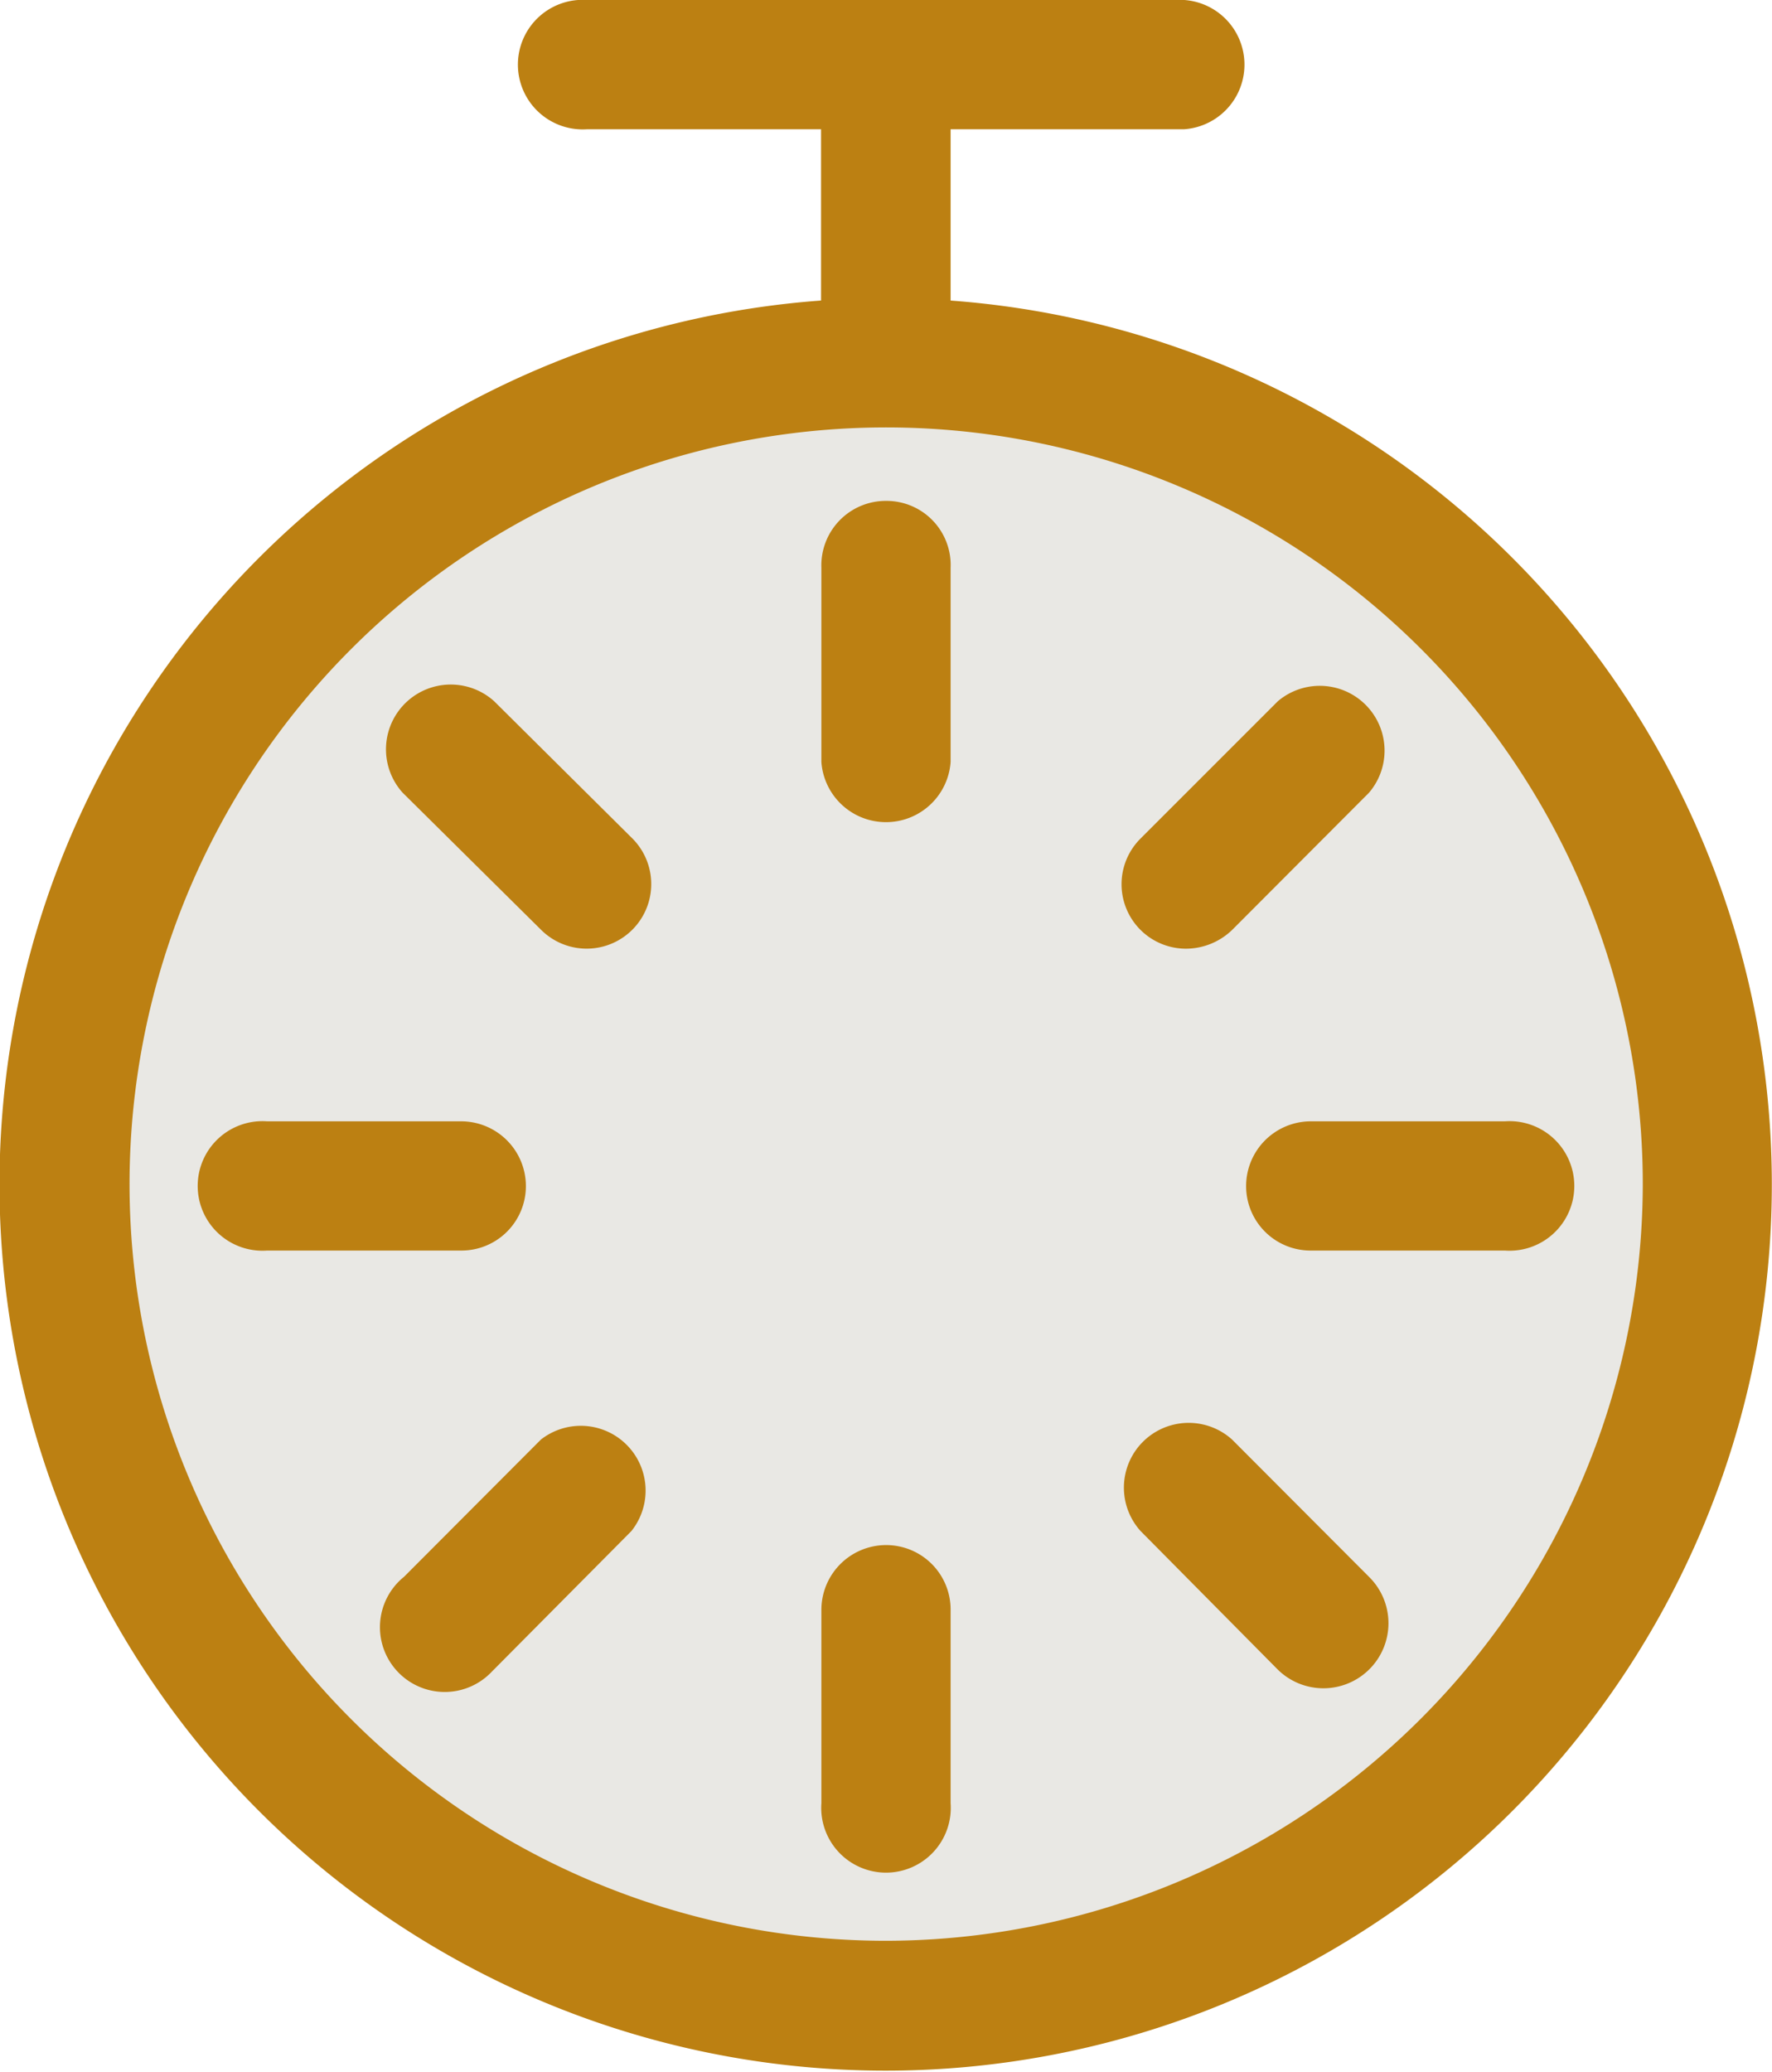
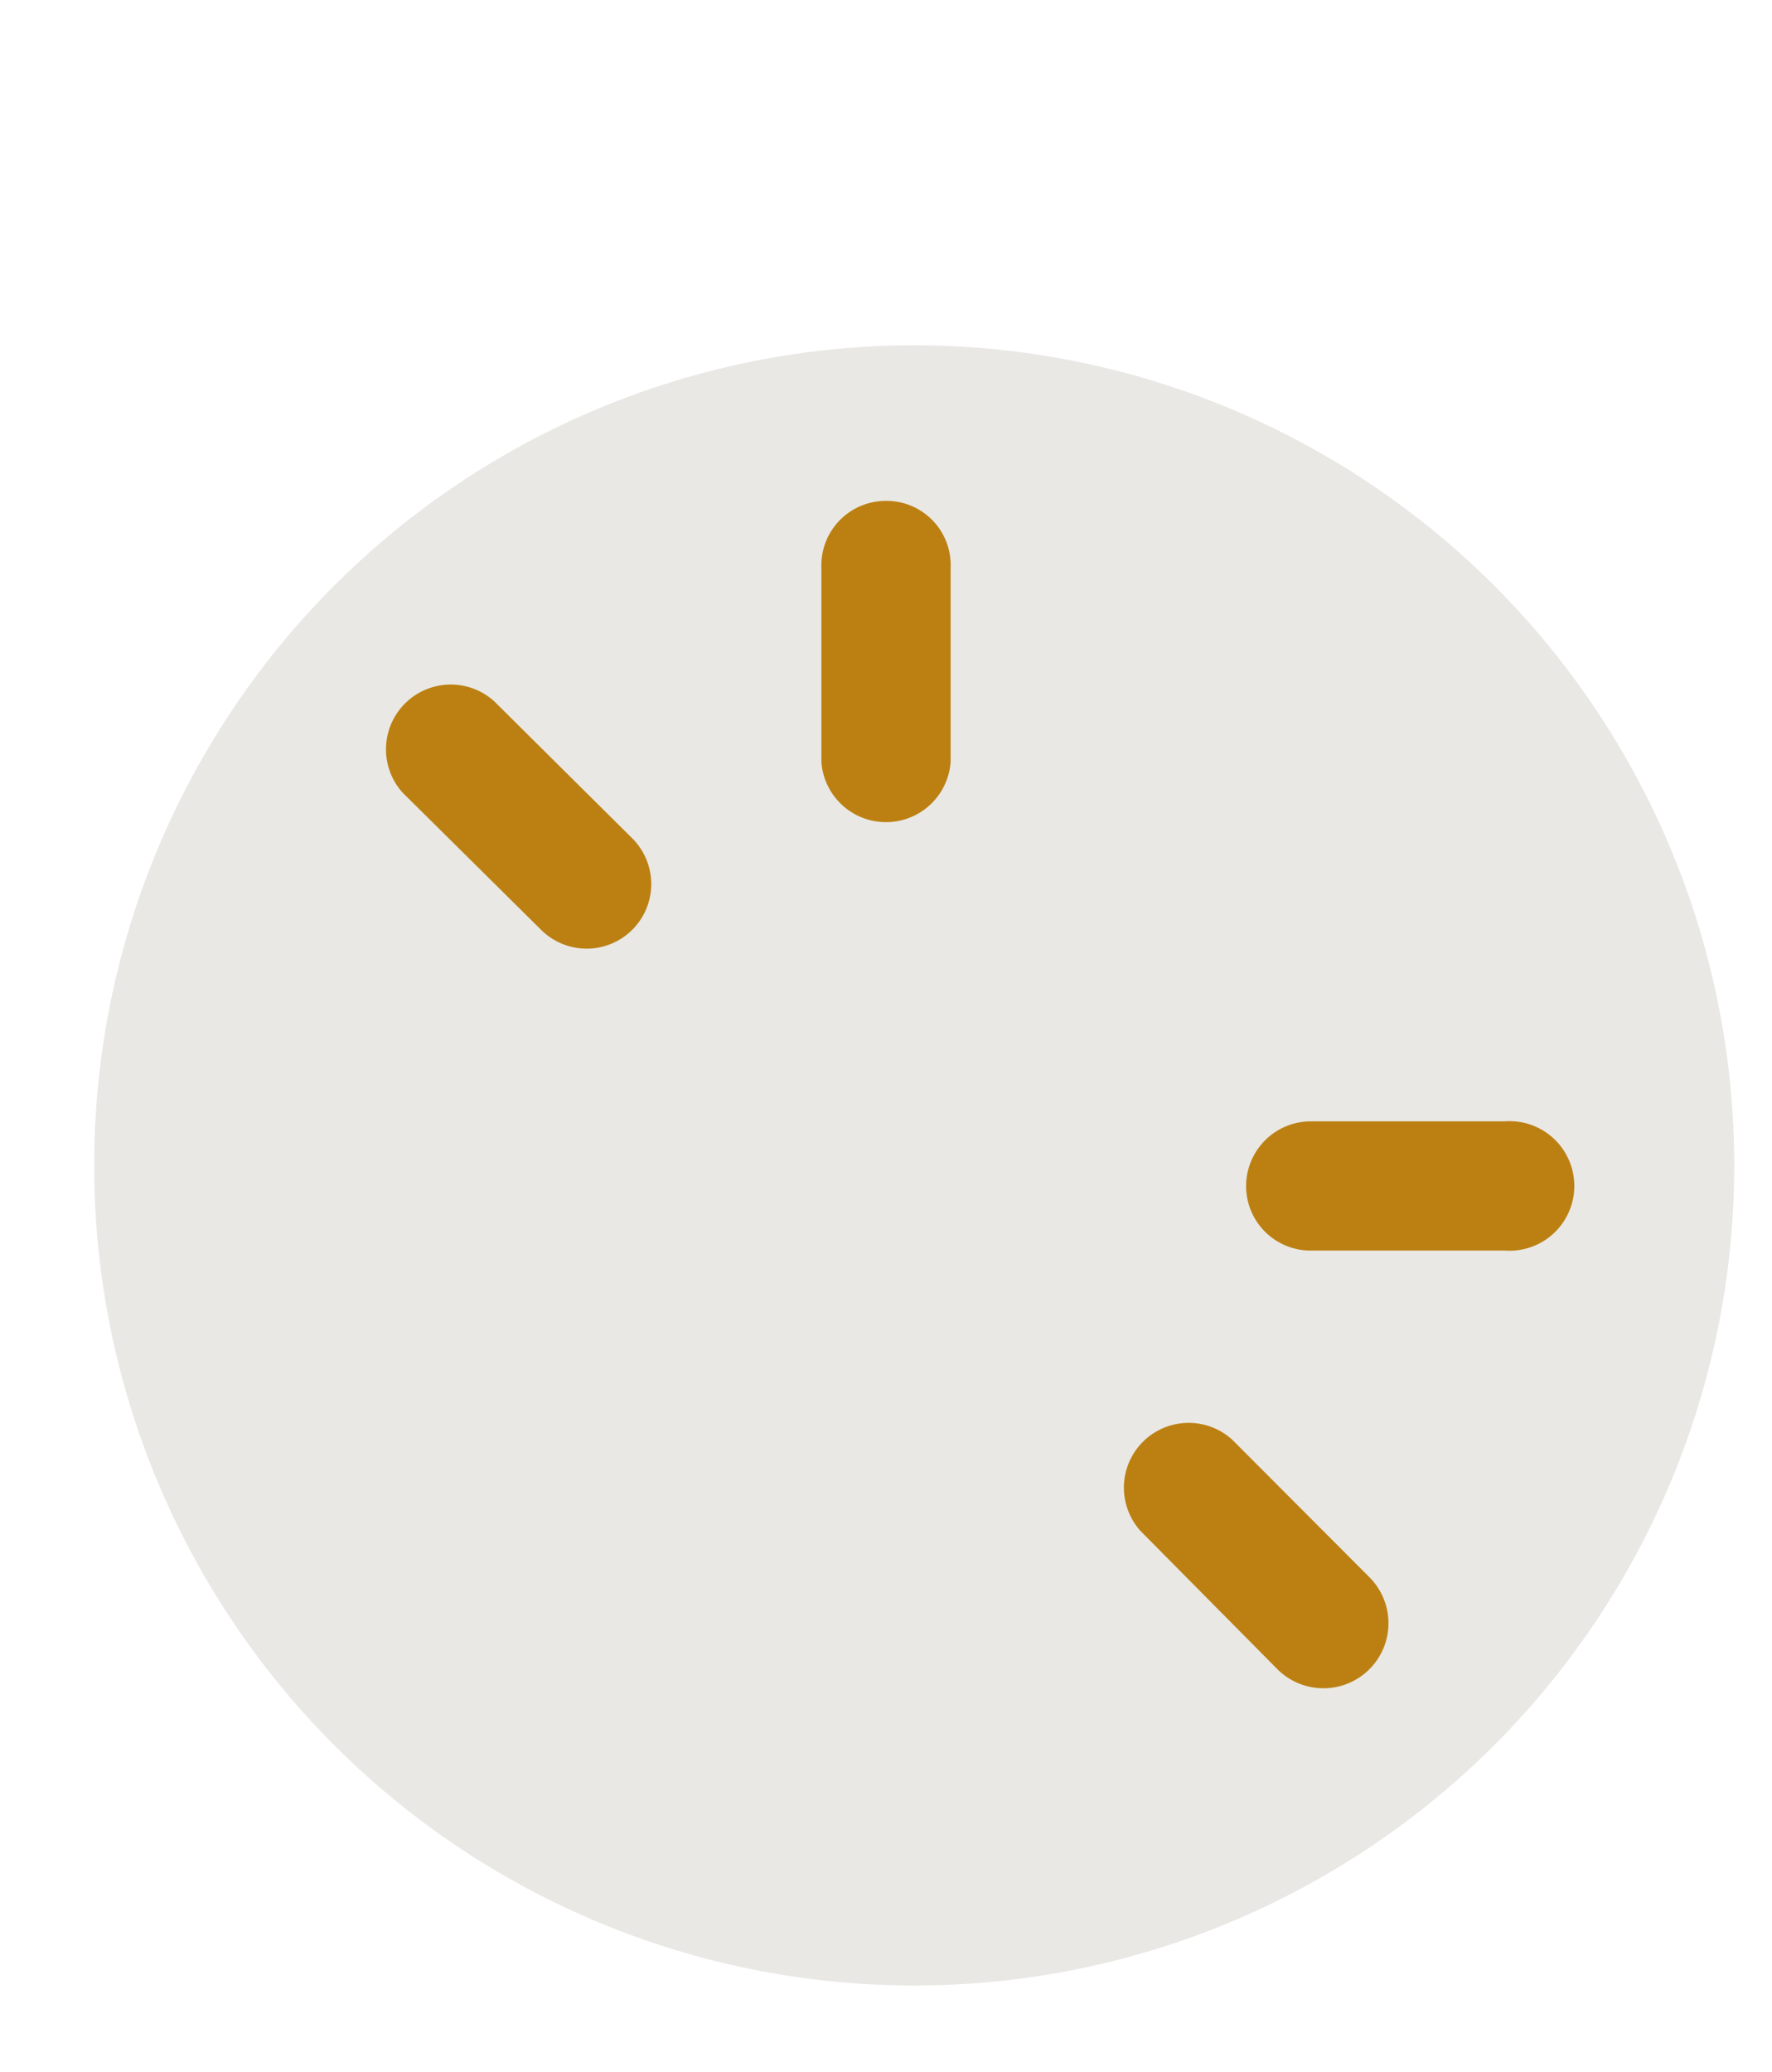
<svg xmlns="http://www.w3.org/2000/svg" viewBox="0 0 53.07 62.04">
  <defs>
    <style>.cls-1{fill:#e9e8e4;}.cls-2{fill:#bc8012;}</style>
  </defs>
  <title>icon-timer-2</title>
  <g id="Lager_2" data-name="Lager 2">
    <g id="Layer_1" data-name="Layer 1">
      <circle class="cls-1" cx="27.38" cy="34.9" r="24.56" />
-       <path class="cls-2" d="M28.47,9V3.87h7a1.94,1.94,0,0,0,0-3.87H17.59a1.94,1.94,0,1,0,0,3.87h7V9a26.54,26.54,0,1,0,3.87,0ZM26.54,58.12A22.66,22.66,0,1,1,49.2,35.46v.06A22.7,22.7,0,0,1,26.54,58.12Z" />
      <path class="cls-2" d="M37.32,35.52a1.93,1.93,0,0,0,1.94,1.93h5.81a1.94,1.94,0,1,0,0-3.87H39.26A1.94,1.94,0,0,0,37.32,35.52Z" />
-       <path class="cls-2" d="M15.75,35.52a1.94,1.94,0,0,0-1.94-1.94H8a1.94,1.94,0,1,0,0,3.87h5.81A1.93,1.93,0,0,0,15.75,35.52Z" />
      <path class="cls-2" d="M26.54,15A1.93,1.93,0,0,0,24.6,17h0v5.82a1.94,1.94,0,0,0,3.87,0V17A1.92,1.92,0,0,0,26.54,15Z" />
-       <path class="cls-2" d="M26.54,46.27a1.94,1.94,0,0,0-1.94,1.94V54a1.94,1.94,0,1,0,3.87,0V48.21A1.93,1.93,0,0,0,26.54,46.27Z" />
      <path class="cls-2" d="M36.9,43.11a1.94,1.94,0,0,0-2.74,2.74L38.27,50A1.94,1.94,0,0,0,41,47.22Z" />
      <path class="cls-2" d="M14.8,21a1.94,1.94,0,0,0-2.74,2.74l4.14,4.1a1.93,1.93,0,0,0,2.74-2.73Z" />
-       <path class="cls-2" d="M35.53,28.41a2,2,0,0,0,1.37-.56L41,23.74A1.94,1.94,0,0,0,38.27,21l-4.11,4.11a1.93,1.93,0,0,0,1.37,3.3Z" />
-       <path class="cls-2" d="M16.2,43.11l-4.1,4.11a1.94,1.94,0,1,0,2.64,2.83l.09-.09,4.08-4.11a1.94,1.94,0,0,0-2.71-2.74Z" />
    </g>
  </g>
</svg>